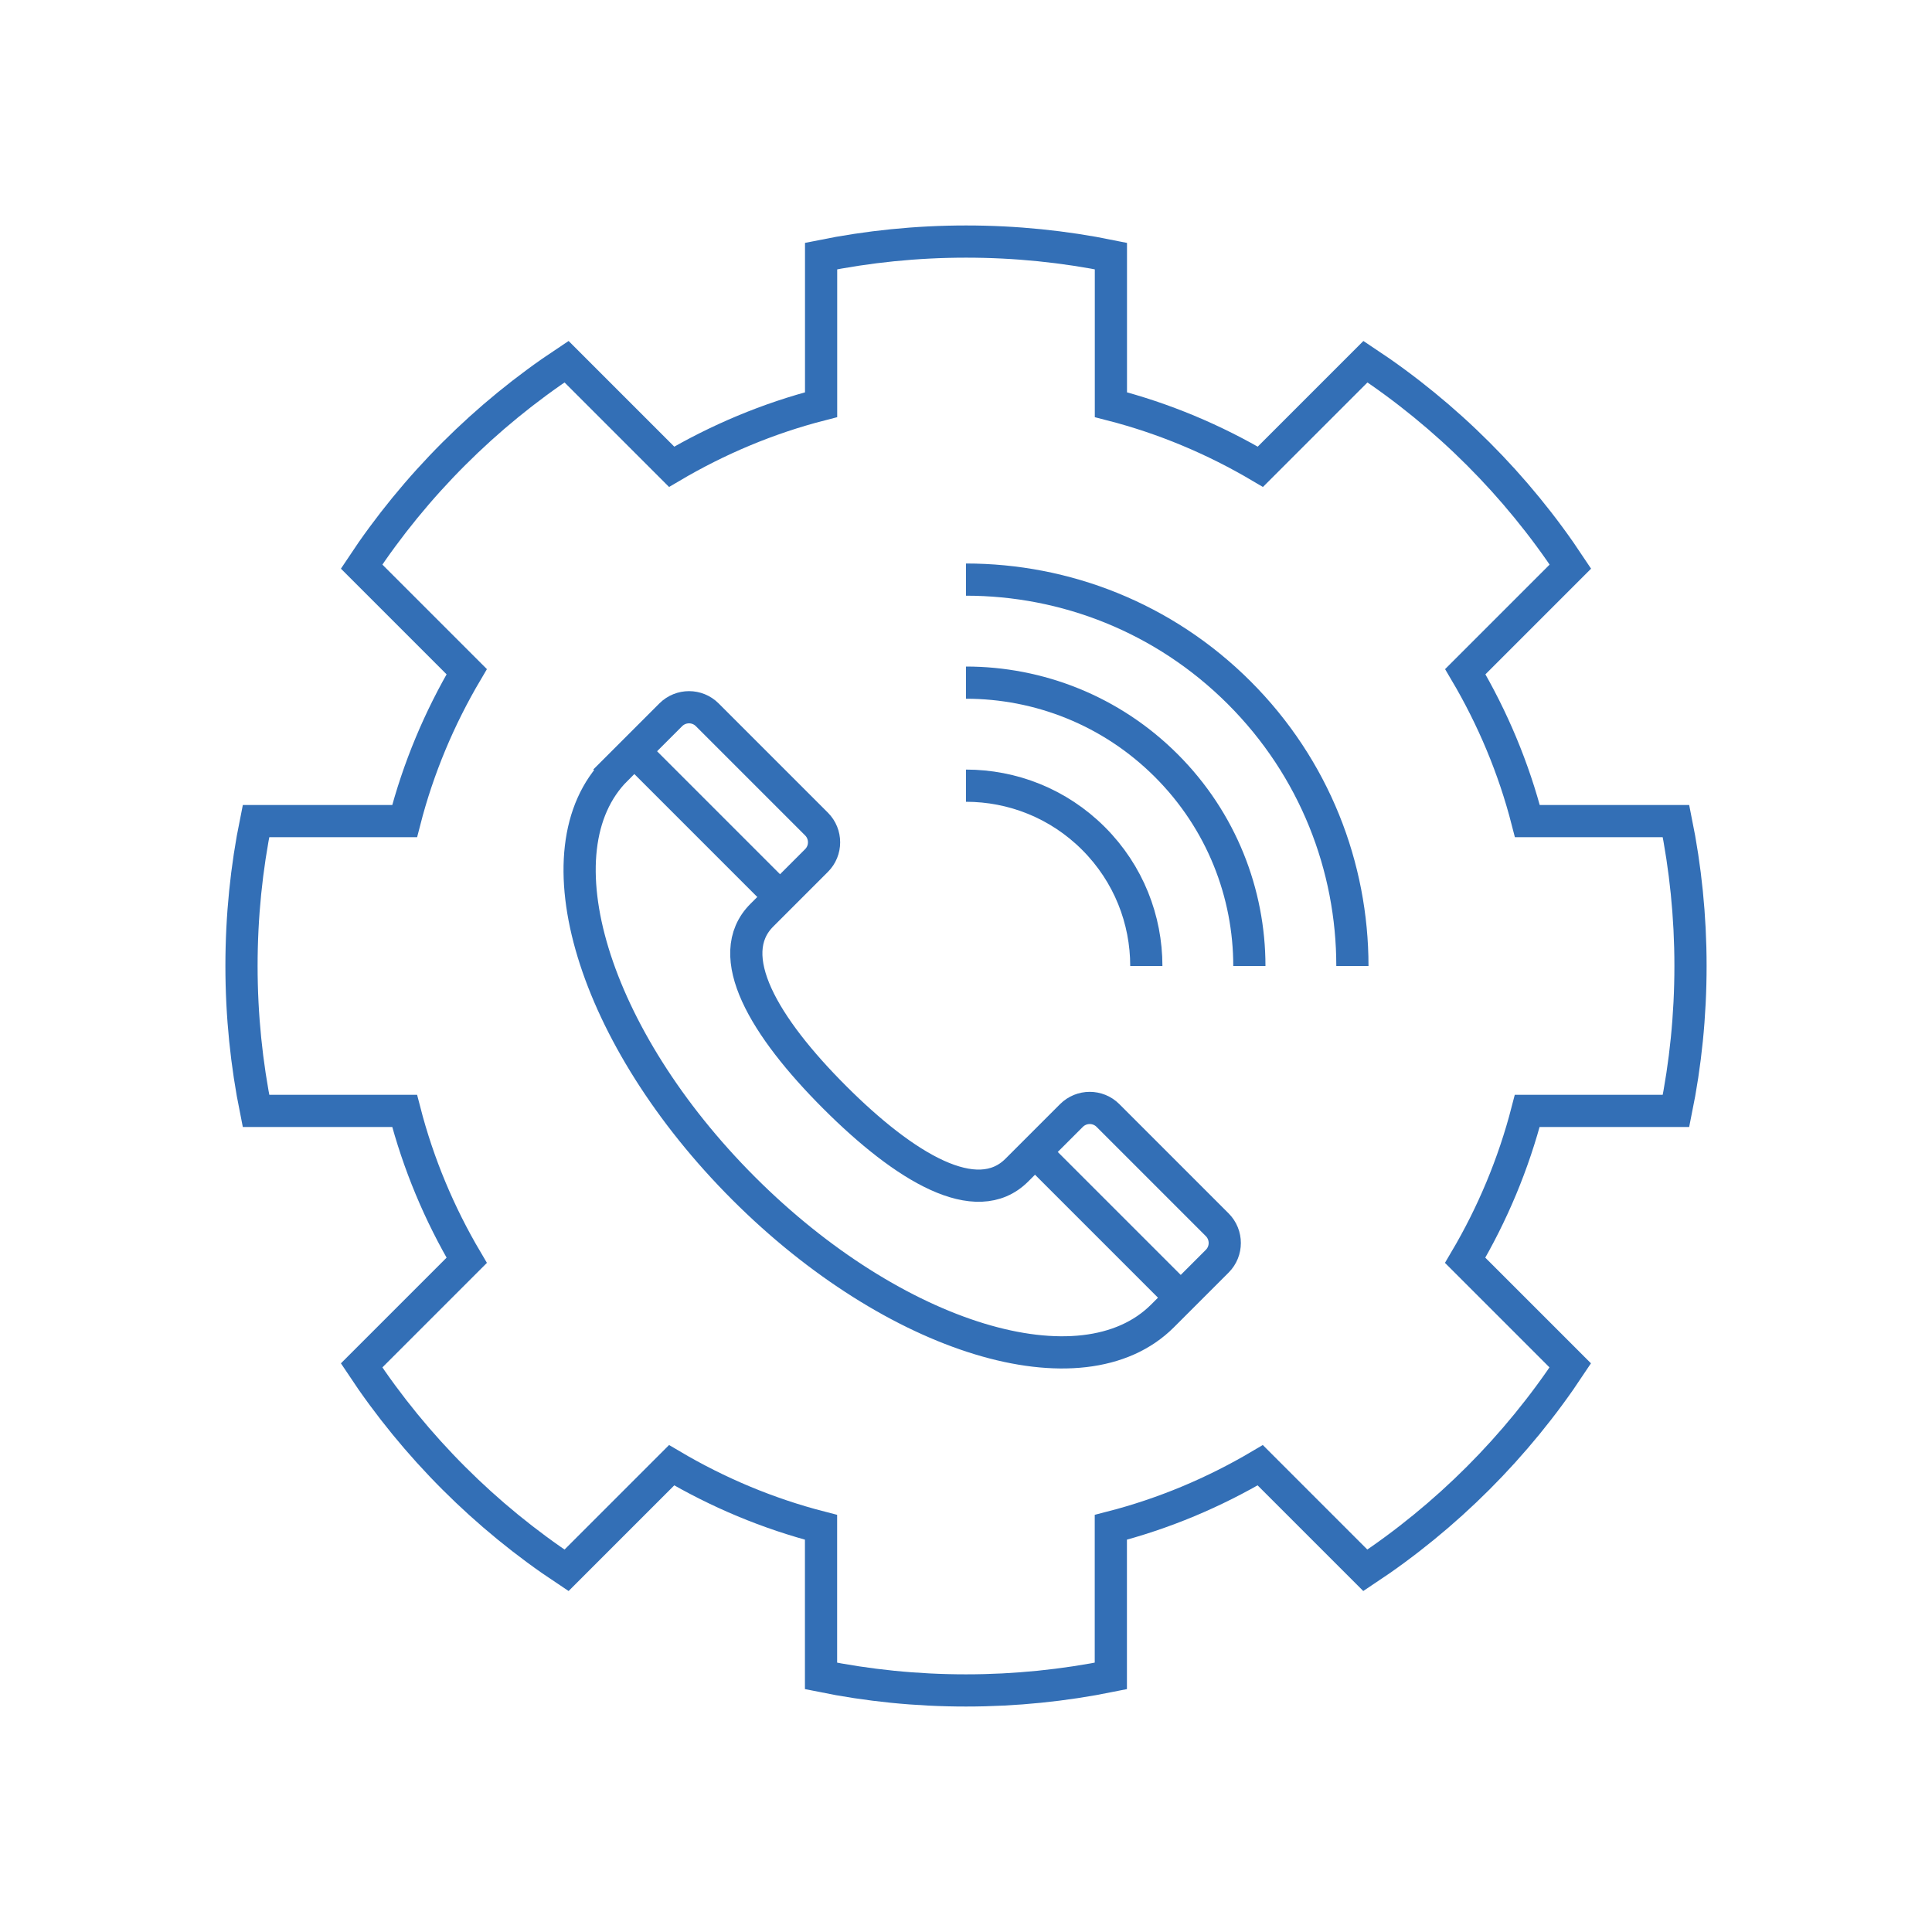
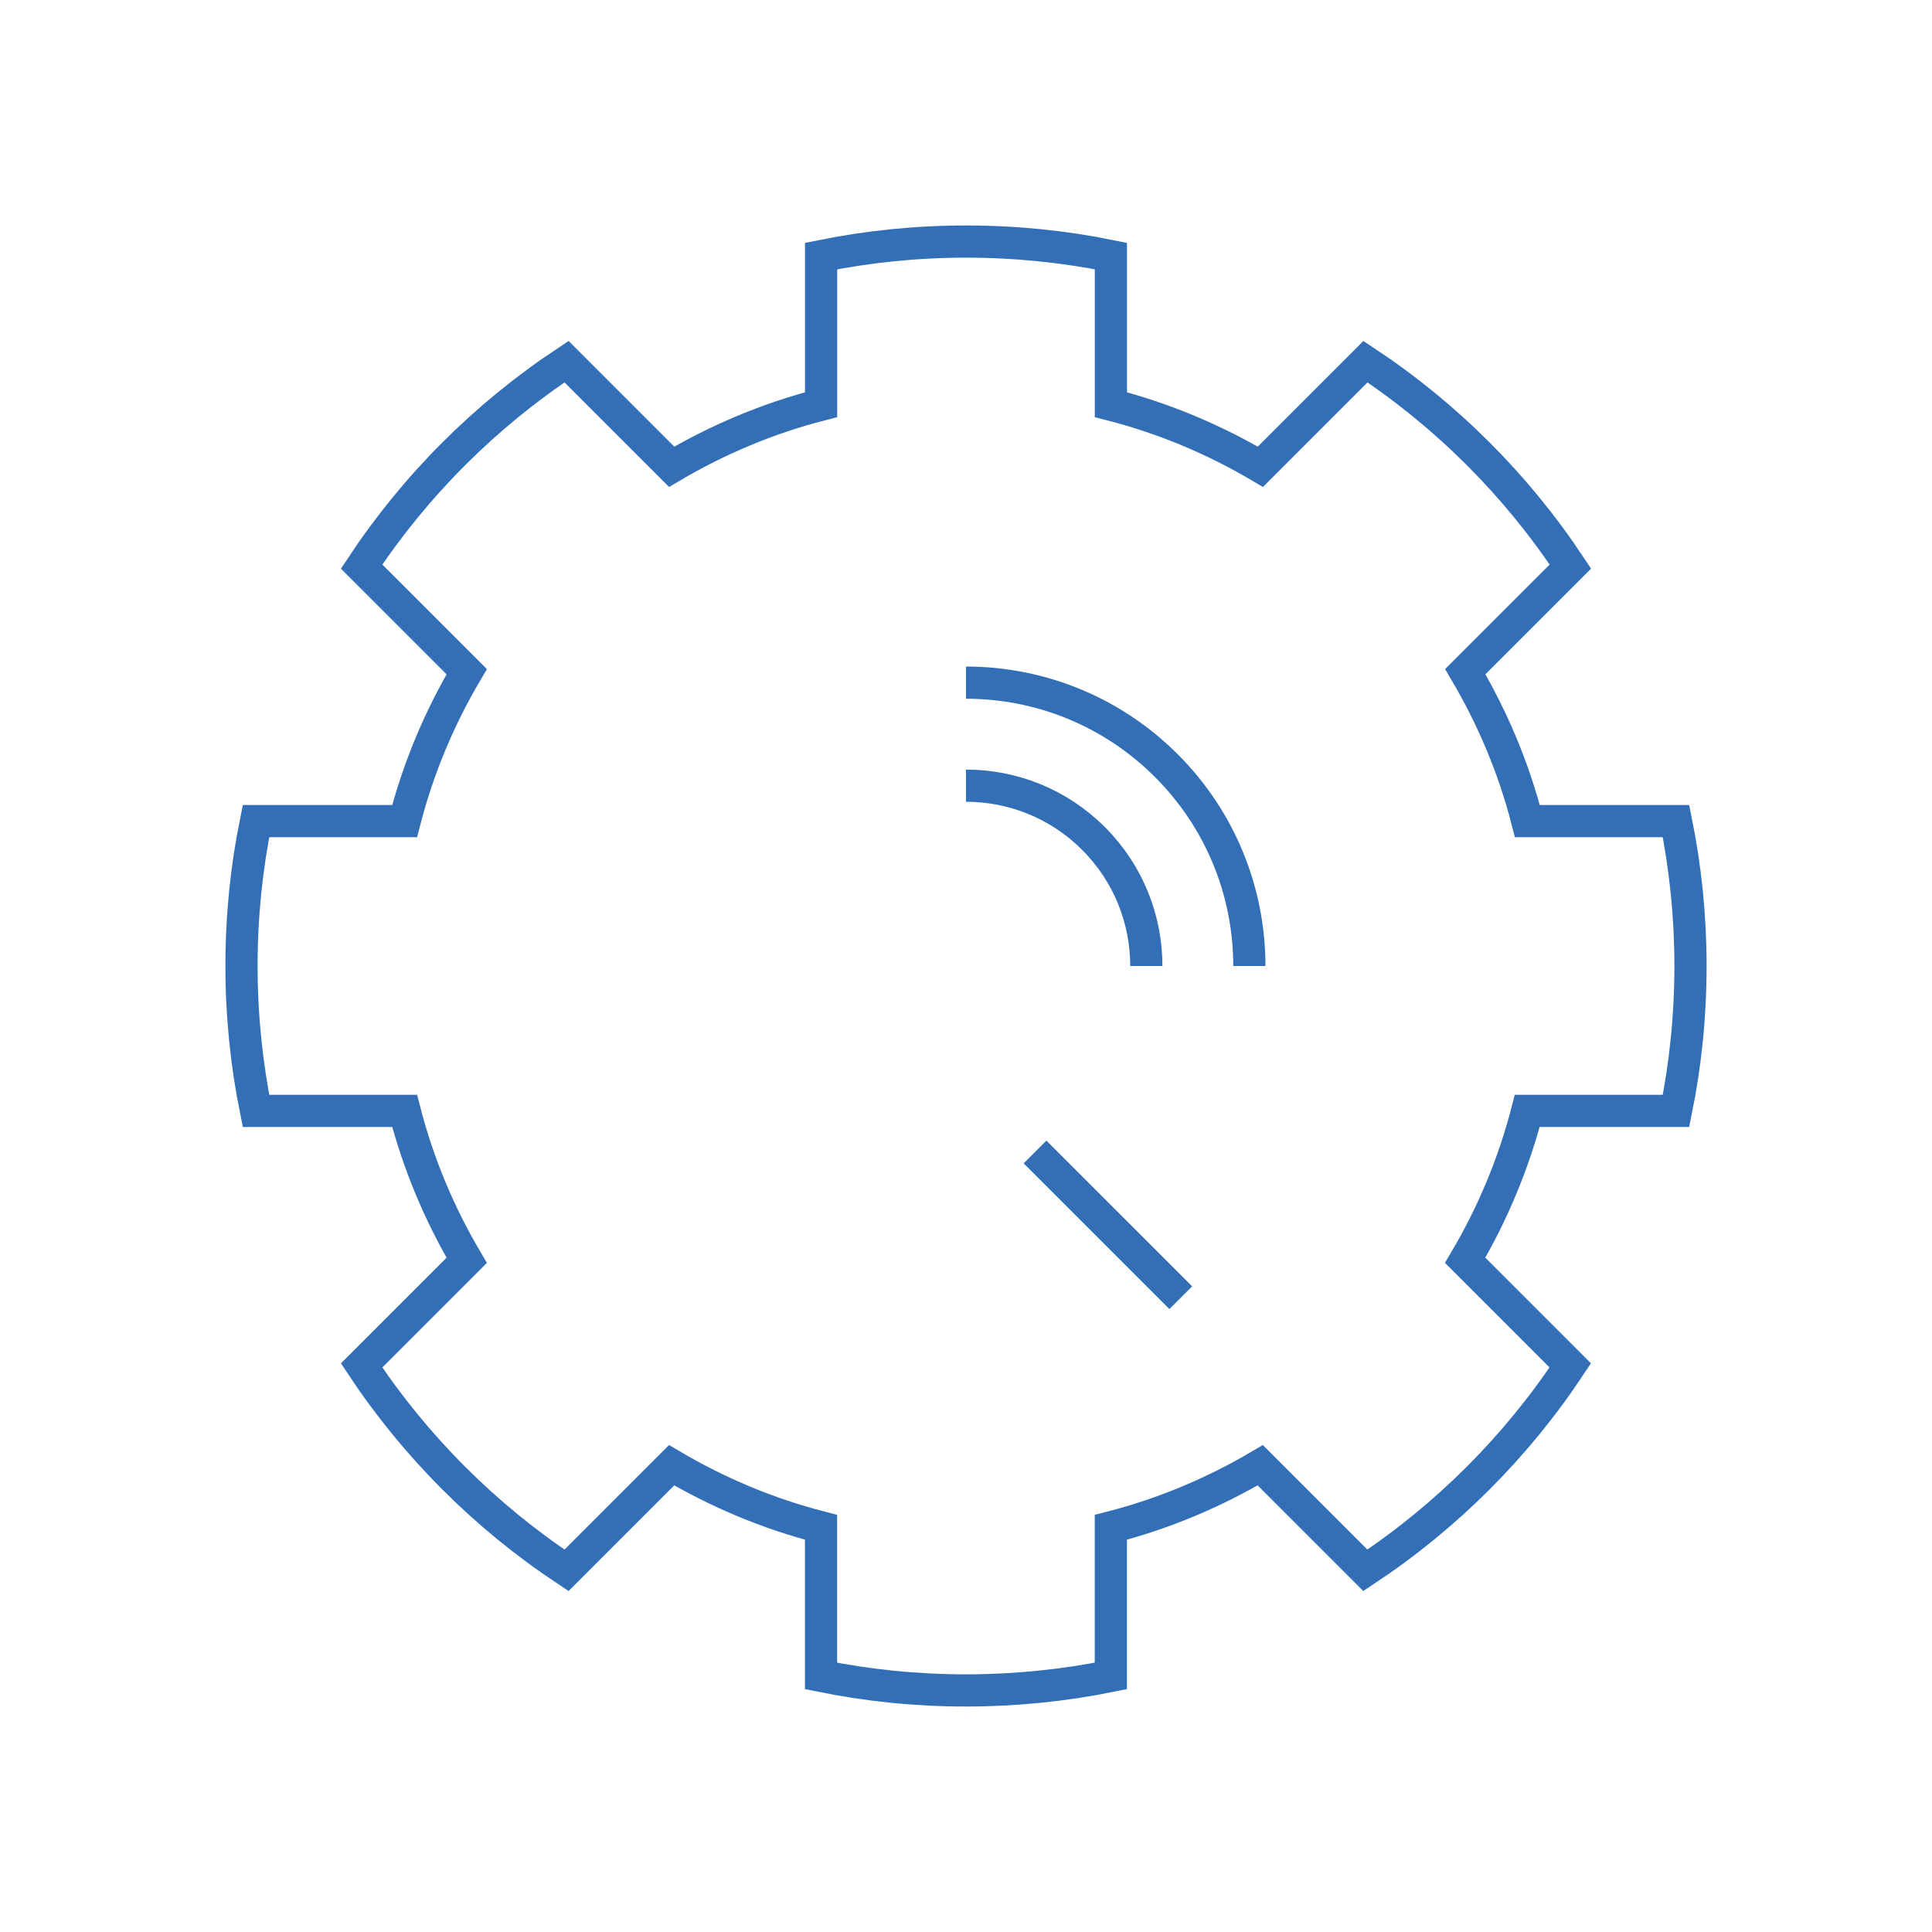
<svg xmlns="http://www.w3.org/2000/svg" id="Pikto_-_blue" data-name="Pikto - blue" viewBox="0 0 300 300">
  <defs>
    <style>
      .cls-1 {
        fill: none;
        stroke: #336fb6;
        stroke-miterlimit: 10;
        stroke-width: 5px;
      }
    </style>
  </defs>
  <path class="cls-1" d="M260.25,172.5c1.48-7.27,2.25-14.79,2.25-22.5s-.78-15.23-2.25-22.5h-23.08c-2.12-8.26-5.41-16.04-9.64-23.2l16.32-16.32c-8.36-12.63-19.2-23.46-31.82-31.82l-16.32,16.32c-7.16-4.23-14.95-7.52-23.21-9.64v-23.08c-7.27-1.48-14.79-2.25-22.5-2.25s-15.23.78-22.5,2.25v23.08c-8.26,2.12-16.04,5.41-23.21,9.64l-16.32-16.32c-12.62,8.36-23.46,19.19-31.82,31.82l16.32,16.32c-4.23,7.16-7.52,14.95-9.64,23.2h-23.08c-1.48,7.27-2.25,14.79-2.25,22.5s.78,15.23,2.25,22.5h23.08c2.13,8.26,5.41,16.04,9.64,23.2l-16.32,16.32c8.36,12.62,19.2,23.46,31.82,31.82l16.32-16.32c7.16,4.23,14.95,7.52,23.2,9.64v23.08c7.27,1.48,14.79,2.25,22.5,2.25s15.23-.78,22.5-2.25v-23.08c8.26-2.12,16.04-5.41,23.2-9.64l16.32,16.32c12.62-8.36,23.46-19.2,31.82-31.82l-16.32-16.32c4.23-7.16,7.51-14.95,9.64-23.2h23.08Z" />
  <g>
    <g>
-       <path class="cls-1" d="M95.67,119.48c-12.5,12.5-3.63,41.62,19.8,65.05,23.43,23.43,52.56,32.3,65.05,19.8l2.83-2.83,5.66-5.66c1.56-1.56,1.56-4.09,0-5.66l-16.97-16.97c-1.56-1.56-4.09-1.56-5.66,0l-5.66,5.66-2.83,2.83c-6.25,6.25-17.35-.38-28.28-11.31-10.93-10.93-17.56-22.04-11.31-28.28l2.83-2.83,5.66-5.66c1.56-1.56,1.56-4.09,0-5.66l-16.97-16.97c-1.56-1.56-4.09-1.56-5.66,0l-5.66,5.66-2.83,2.83Z" />
      <line class="cls-1" x1="183.35" y1="201.51" x2="160.72" y2="178.88" />
-       <line class="cls-1" x1="121.12" y1="139.28" x2="98.49" y2="116.65" />
    </g>
    <g>
-       <path class="cls-1" d="M150,90c15.36,0,30.71,5.86,42.43,17.57,11.72,11.72,17.57,27.07,17.57,42.43" />
      <path class="cls-1" d="M150,106c11.26,0,22.52,4.3,31.11,12.89,8.59,8.59,12.89,19.85,12.89,31.11" />
      <path class="cls-1" d="M150,122c7.17,0,14.33,2.73,19.8,8.2,5.47,5.47,8.2,12.63,8.2,19.8" />
    </g>
  </g>
</svg>